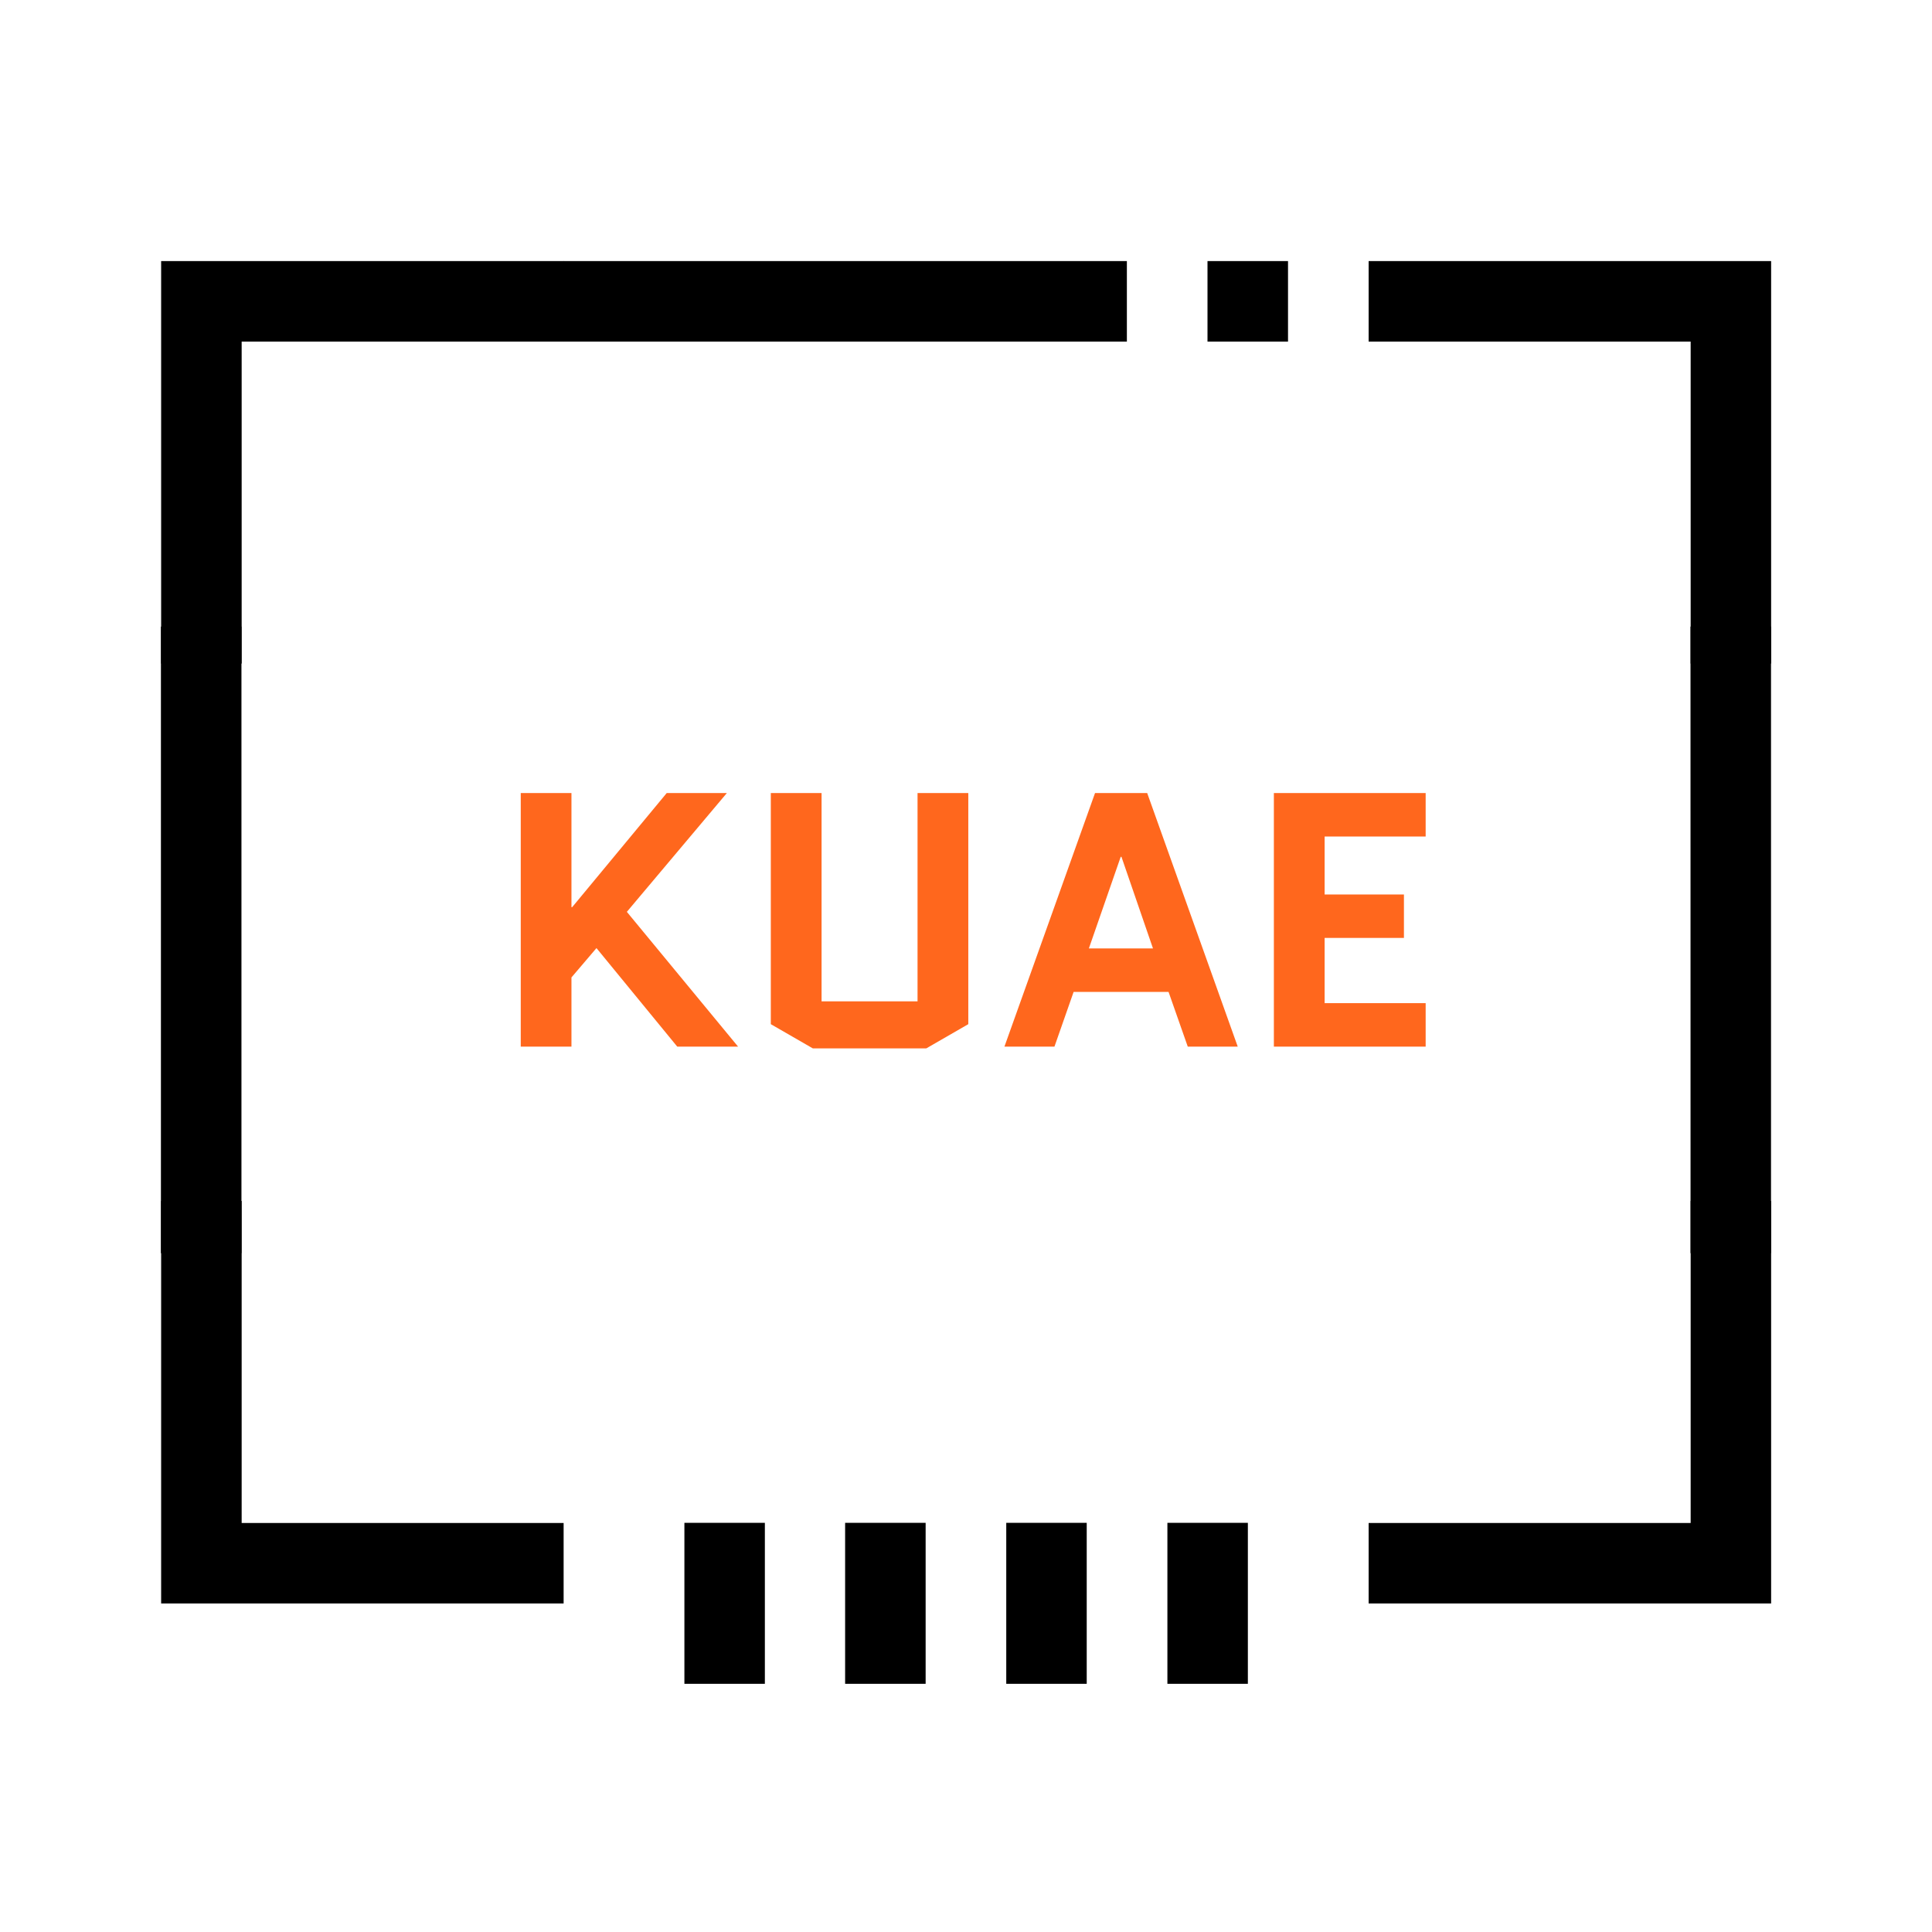
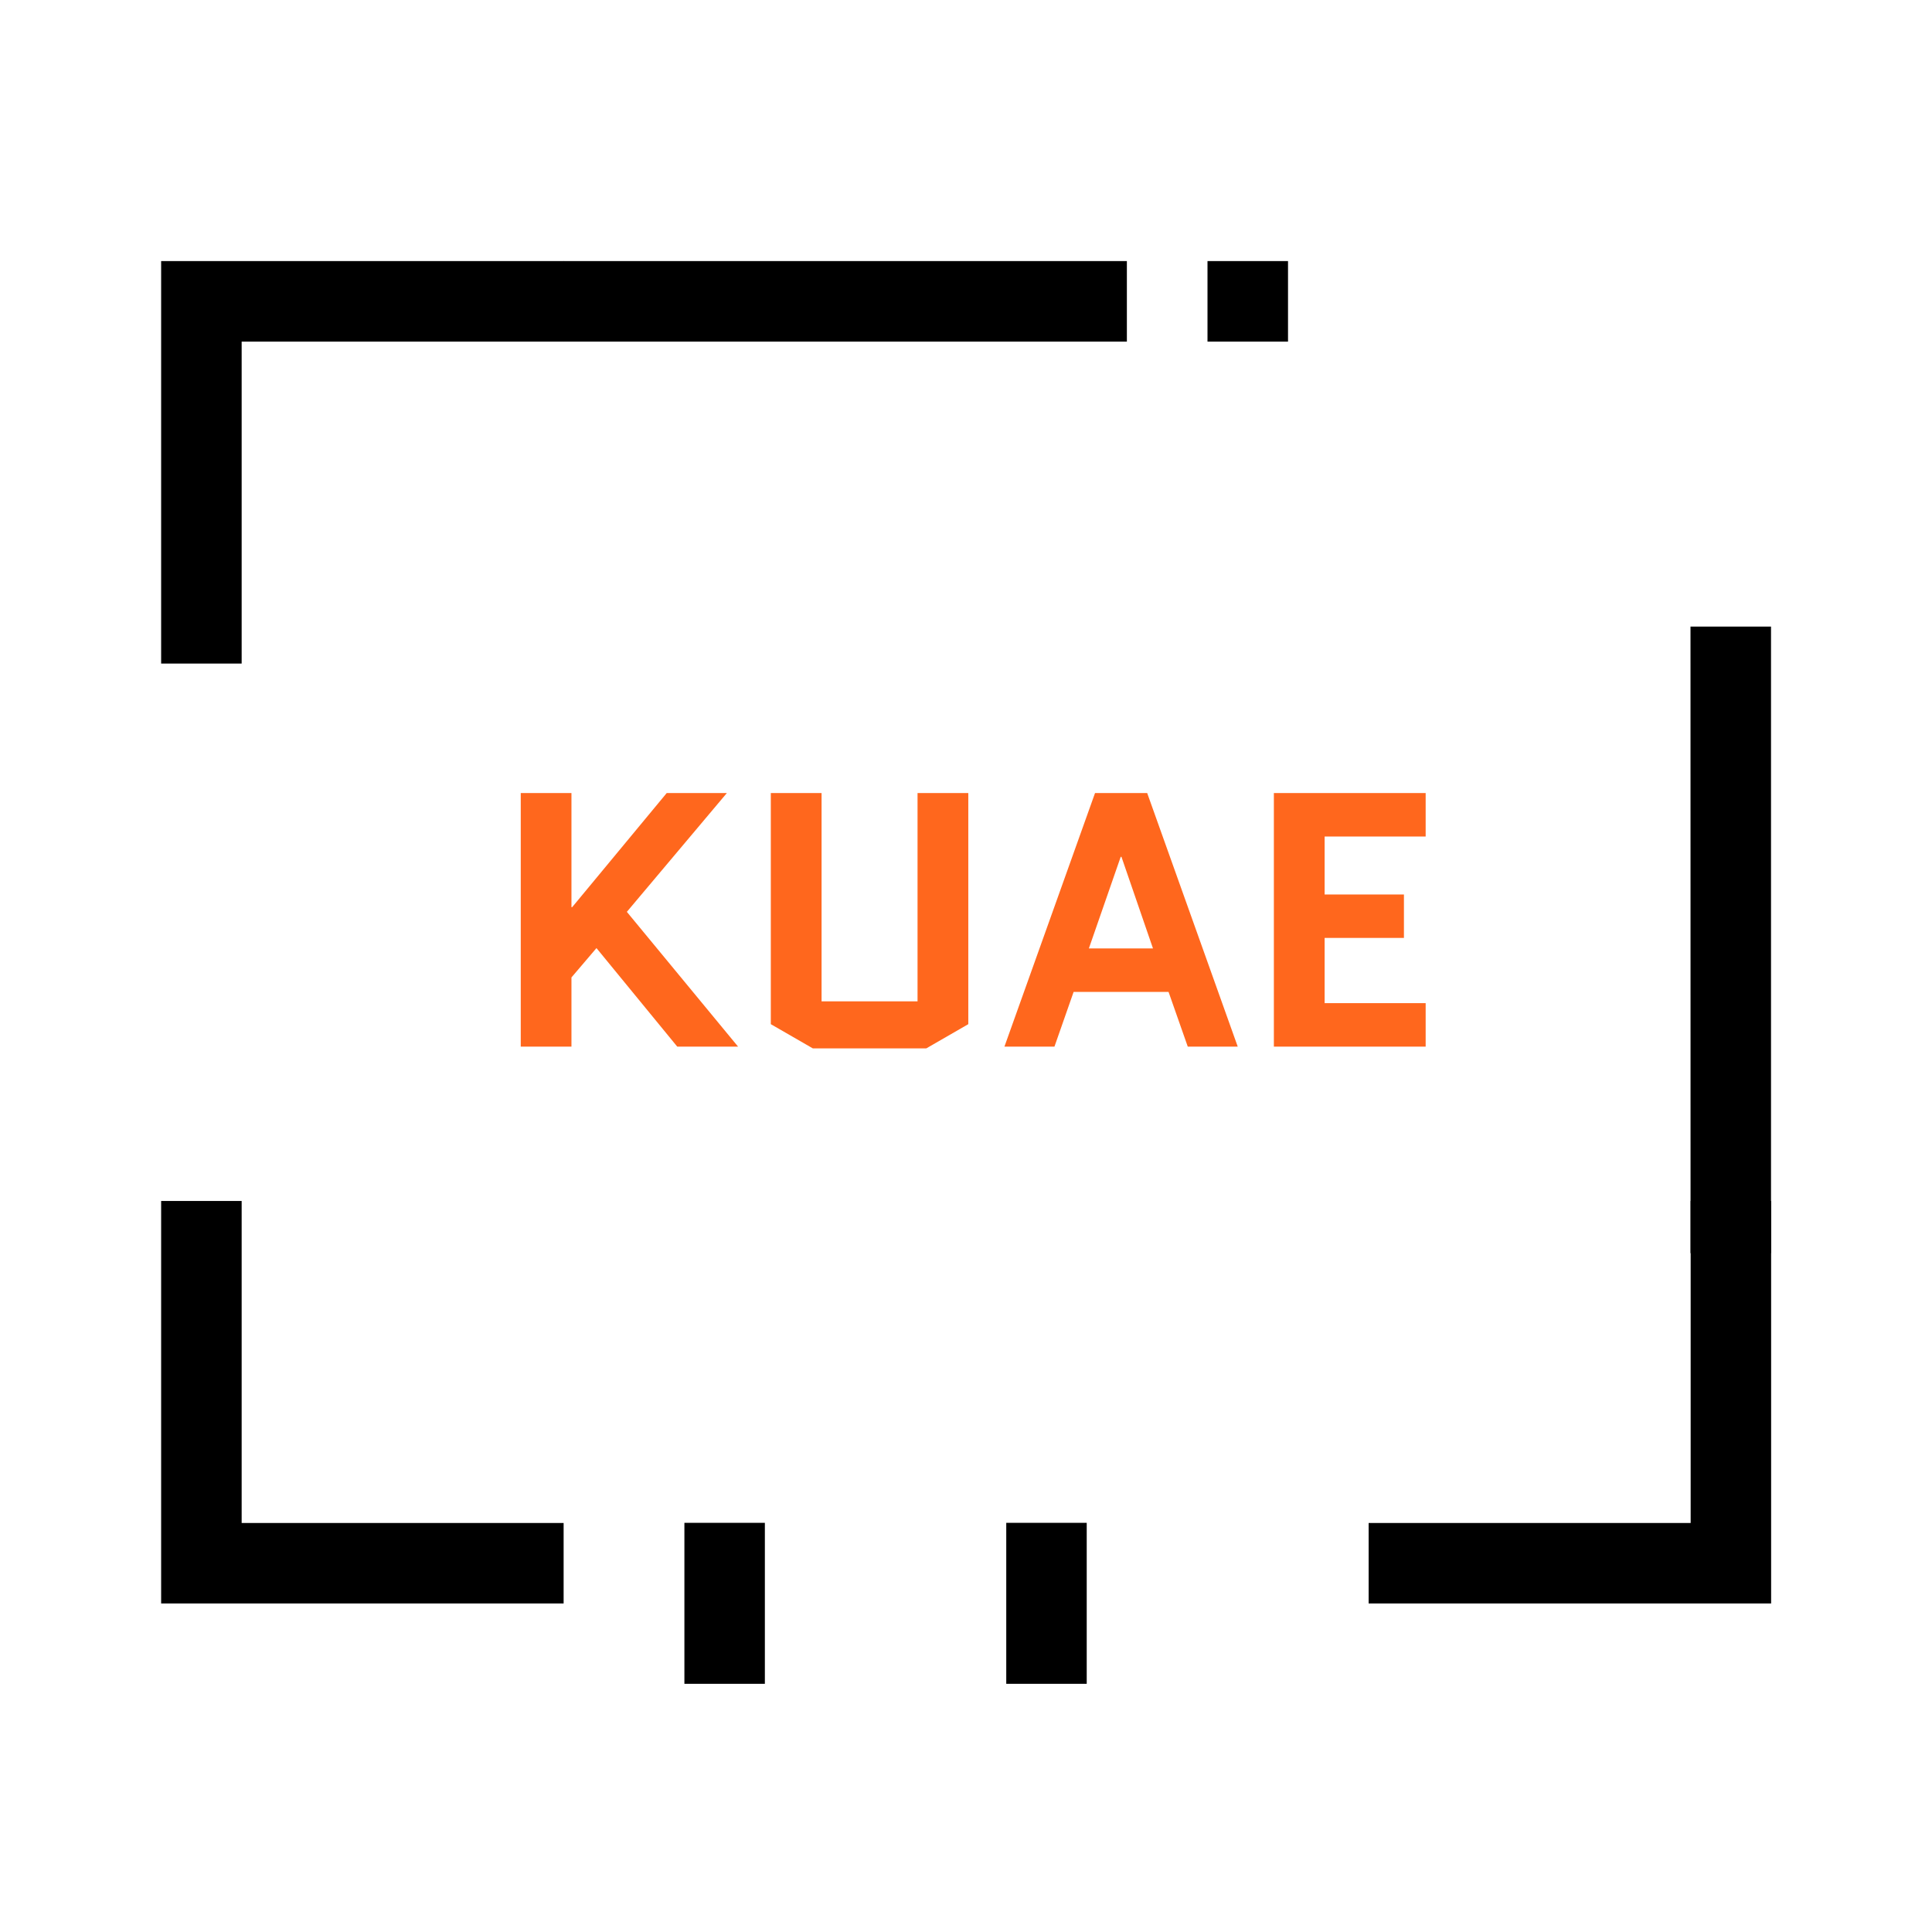
<svg xmlns="http://www.w3.org/2000/svg" width="37" height="37" viewBox="0 0 37 37" fill="none">
  <path d="M9.973 20.044V15.188H10.944V17.373H10.958L12.768 15.188H13.92L12.005 17.463L14.135 20.044H12.97L11.423 18.157L10.944 18.719V20.044H9.973ZM17.572 15.188H18.544V19.614L17.739 20.078H15.567L14.762 19.614V15.188H15.734V19.177H17.572V15.188ZM21.97 15.188L23.704 20.044H22.747L22.379 18.996H20.561L20.194 20.044H19.236L20.971 15.188H21.97ZM21.463 16.409L20.853 18.164H22.081L21.477 16.409H21.463ZM25.368 17.962V19.211H27.303V20.044H24.396V15.188H27.303V16.02H25.368V17.13H26.887V17.962H25.368Z" fill="#FF671D" />
  <path d="M3.086 12.708H4.628V6.542H10.794V5H3.086V12.708Z" fill="black" />
-   <path d="M26.211 5V6.542H32.378V12.708H33.919V5H26.211Z" fill="black" />
  <path d="M10.794 30.708V29.167H4.628V23H3.086V30.708H10.794Z" fill="black" />
  <path d="M33.919 23H32.378V29.167H26.211V30.708H33.919V23Z" fill="black" />
  <path d="M24.667 5H23.125V6.542H24.667V5Z" fill="black" />
  <path d="M21.581 5H10.789V6.542H21.581V5Z" fill="black" />
  <path d="M14.648 32.247V29.164H13.107V32.247H14.648Z" fill="black" />
-   <path d="M17.727 32.247V29.164H16.185V32.247H17.727Z" fill="black" />
  <path d="M20.812 32.247V29.164H19.271V32.247H20.812Z" fill="black" />
-   <path d="M23.898 32.247V29.164H22.357V32.247H23.898Z" fill="black" />
-   <path d="M4.624 12H3.082V24H4.624L4.624 12Z" fill="black" />
  <path d="M33.917 12H32.375L32.376 24H33.917L33.917 12Z" fill="black" />
</svg>